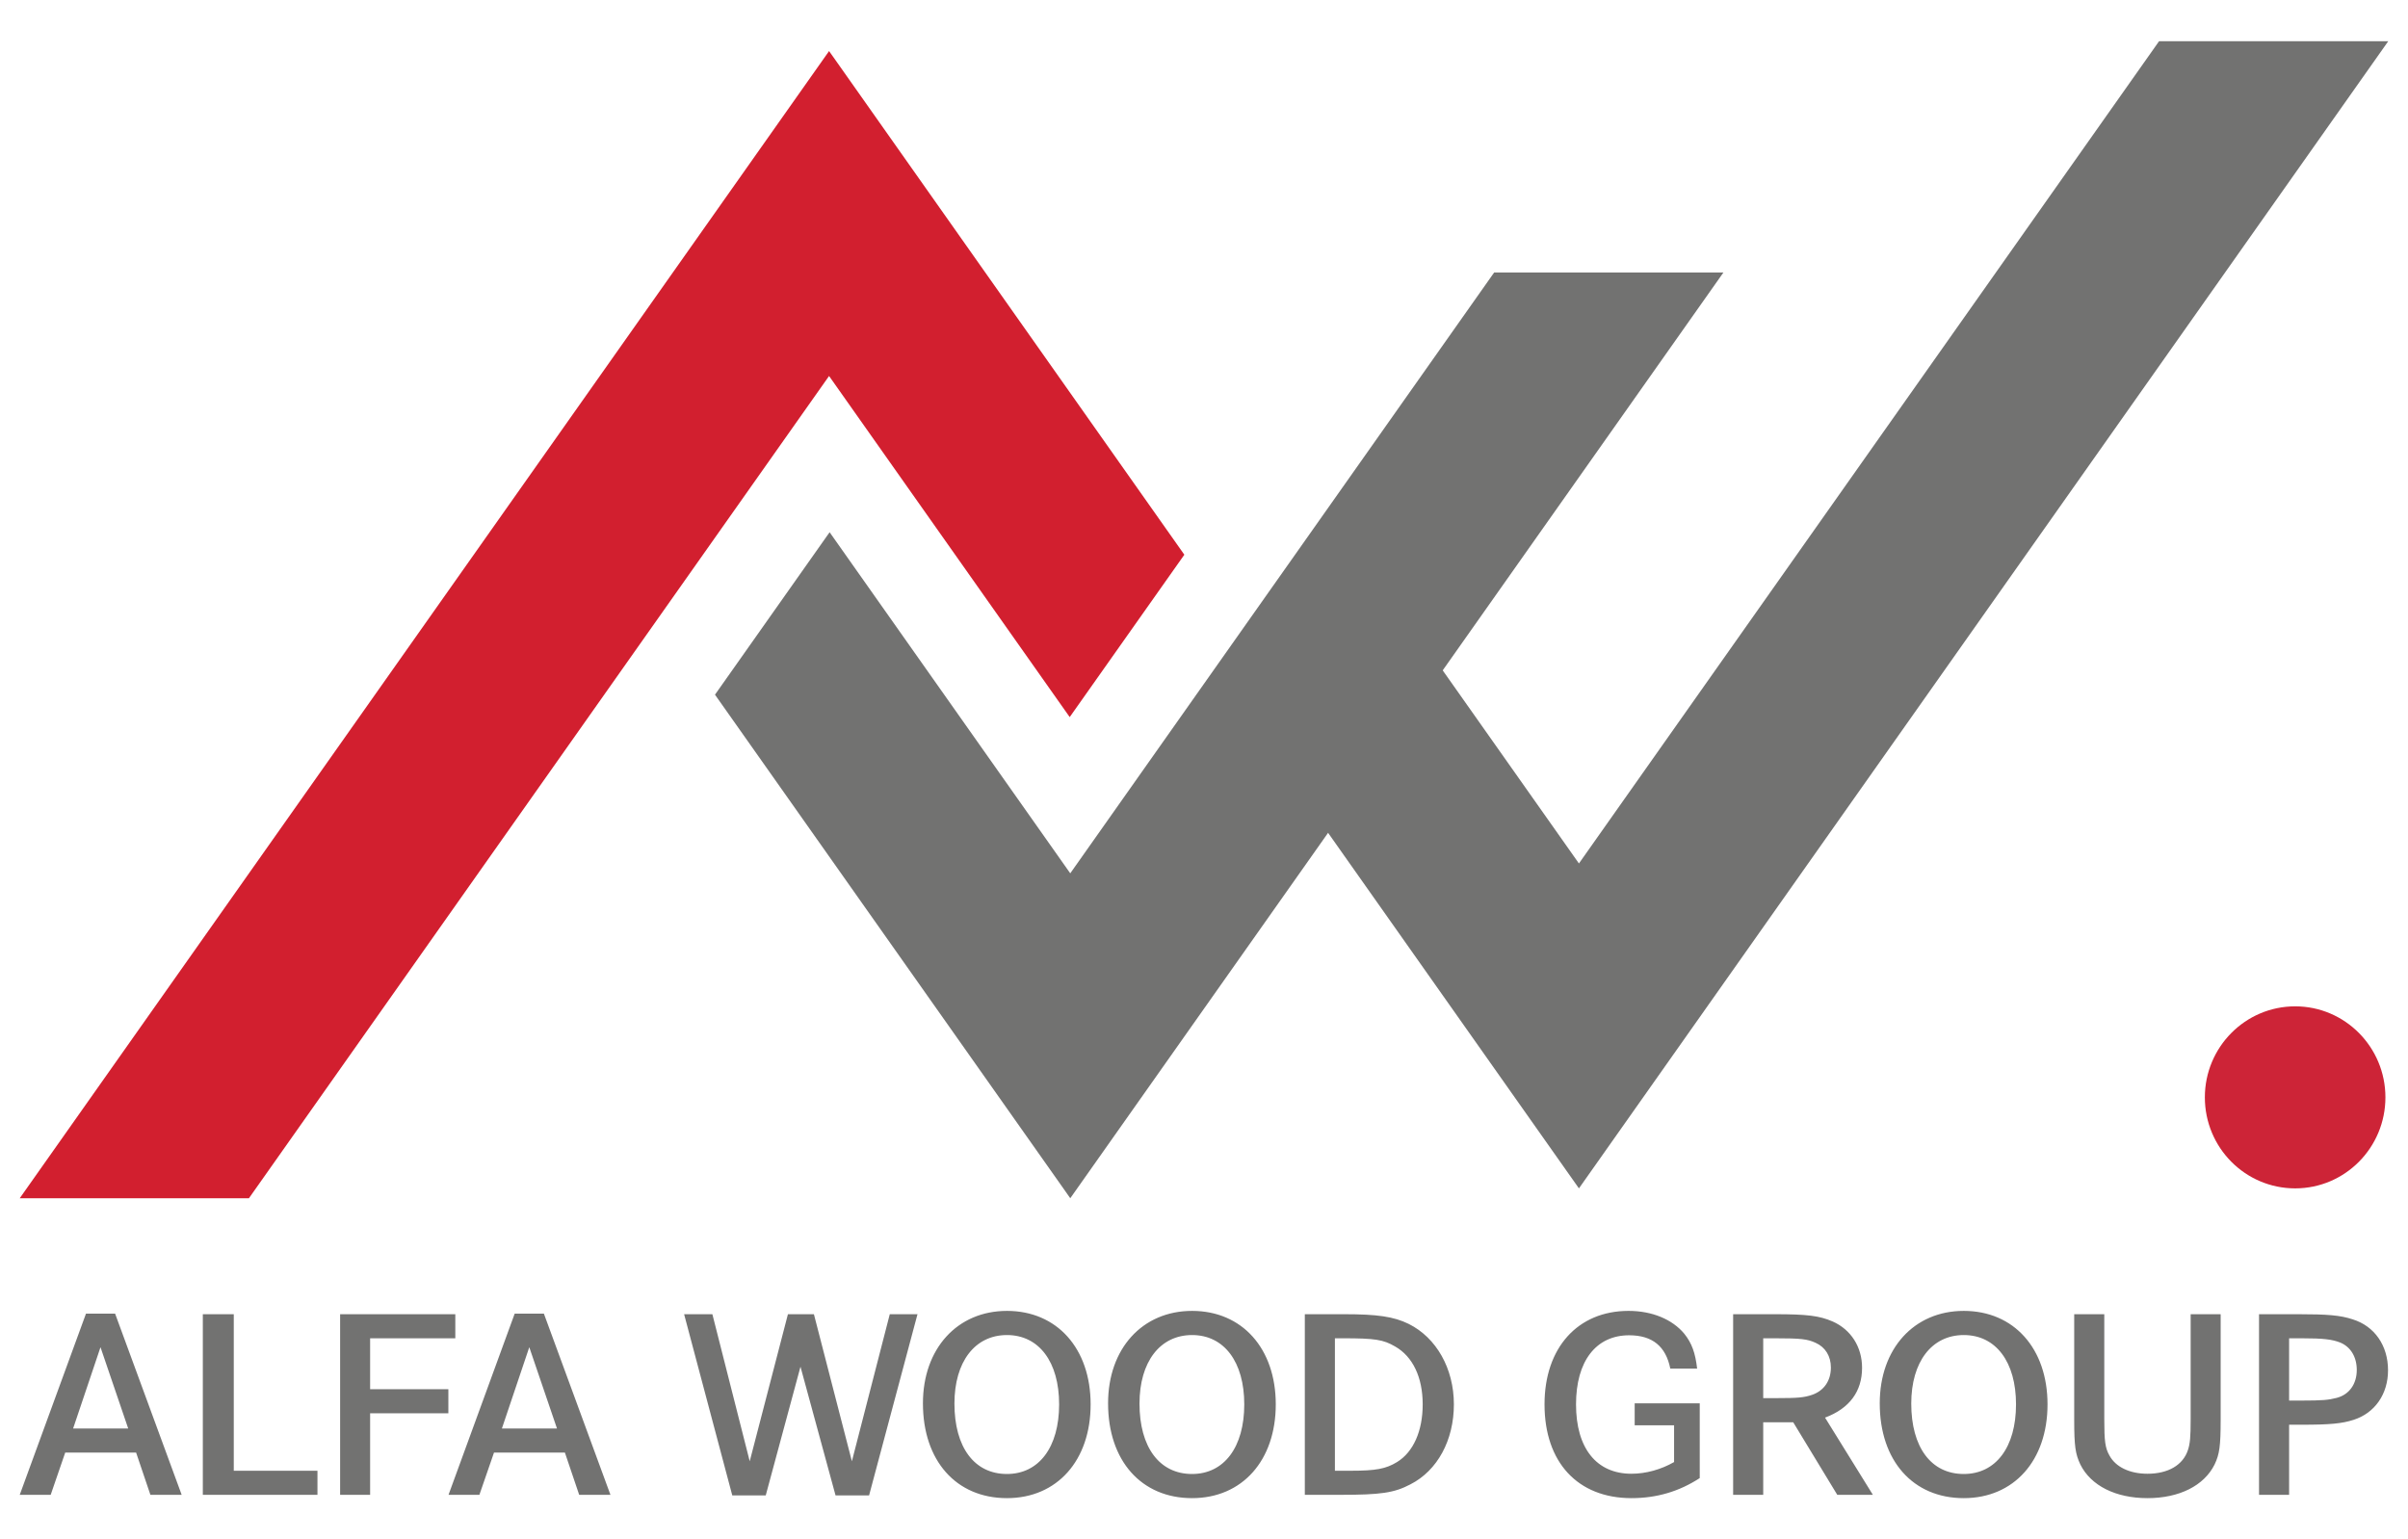
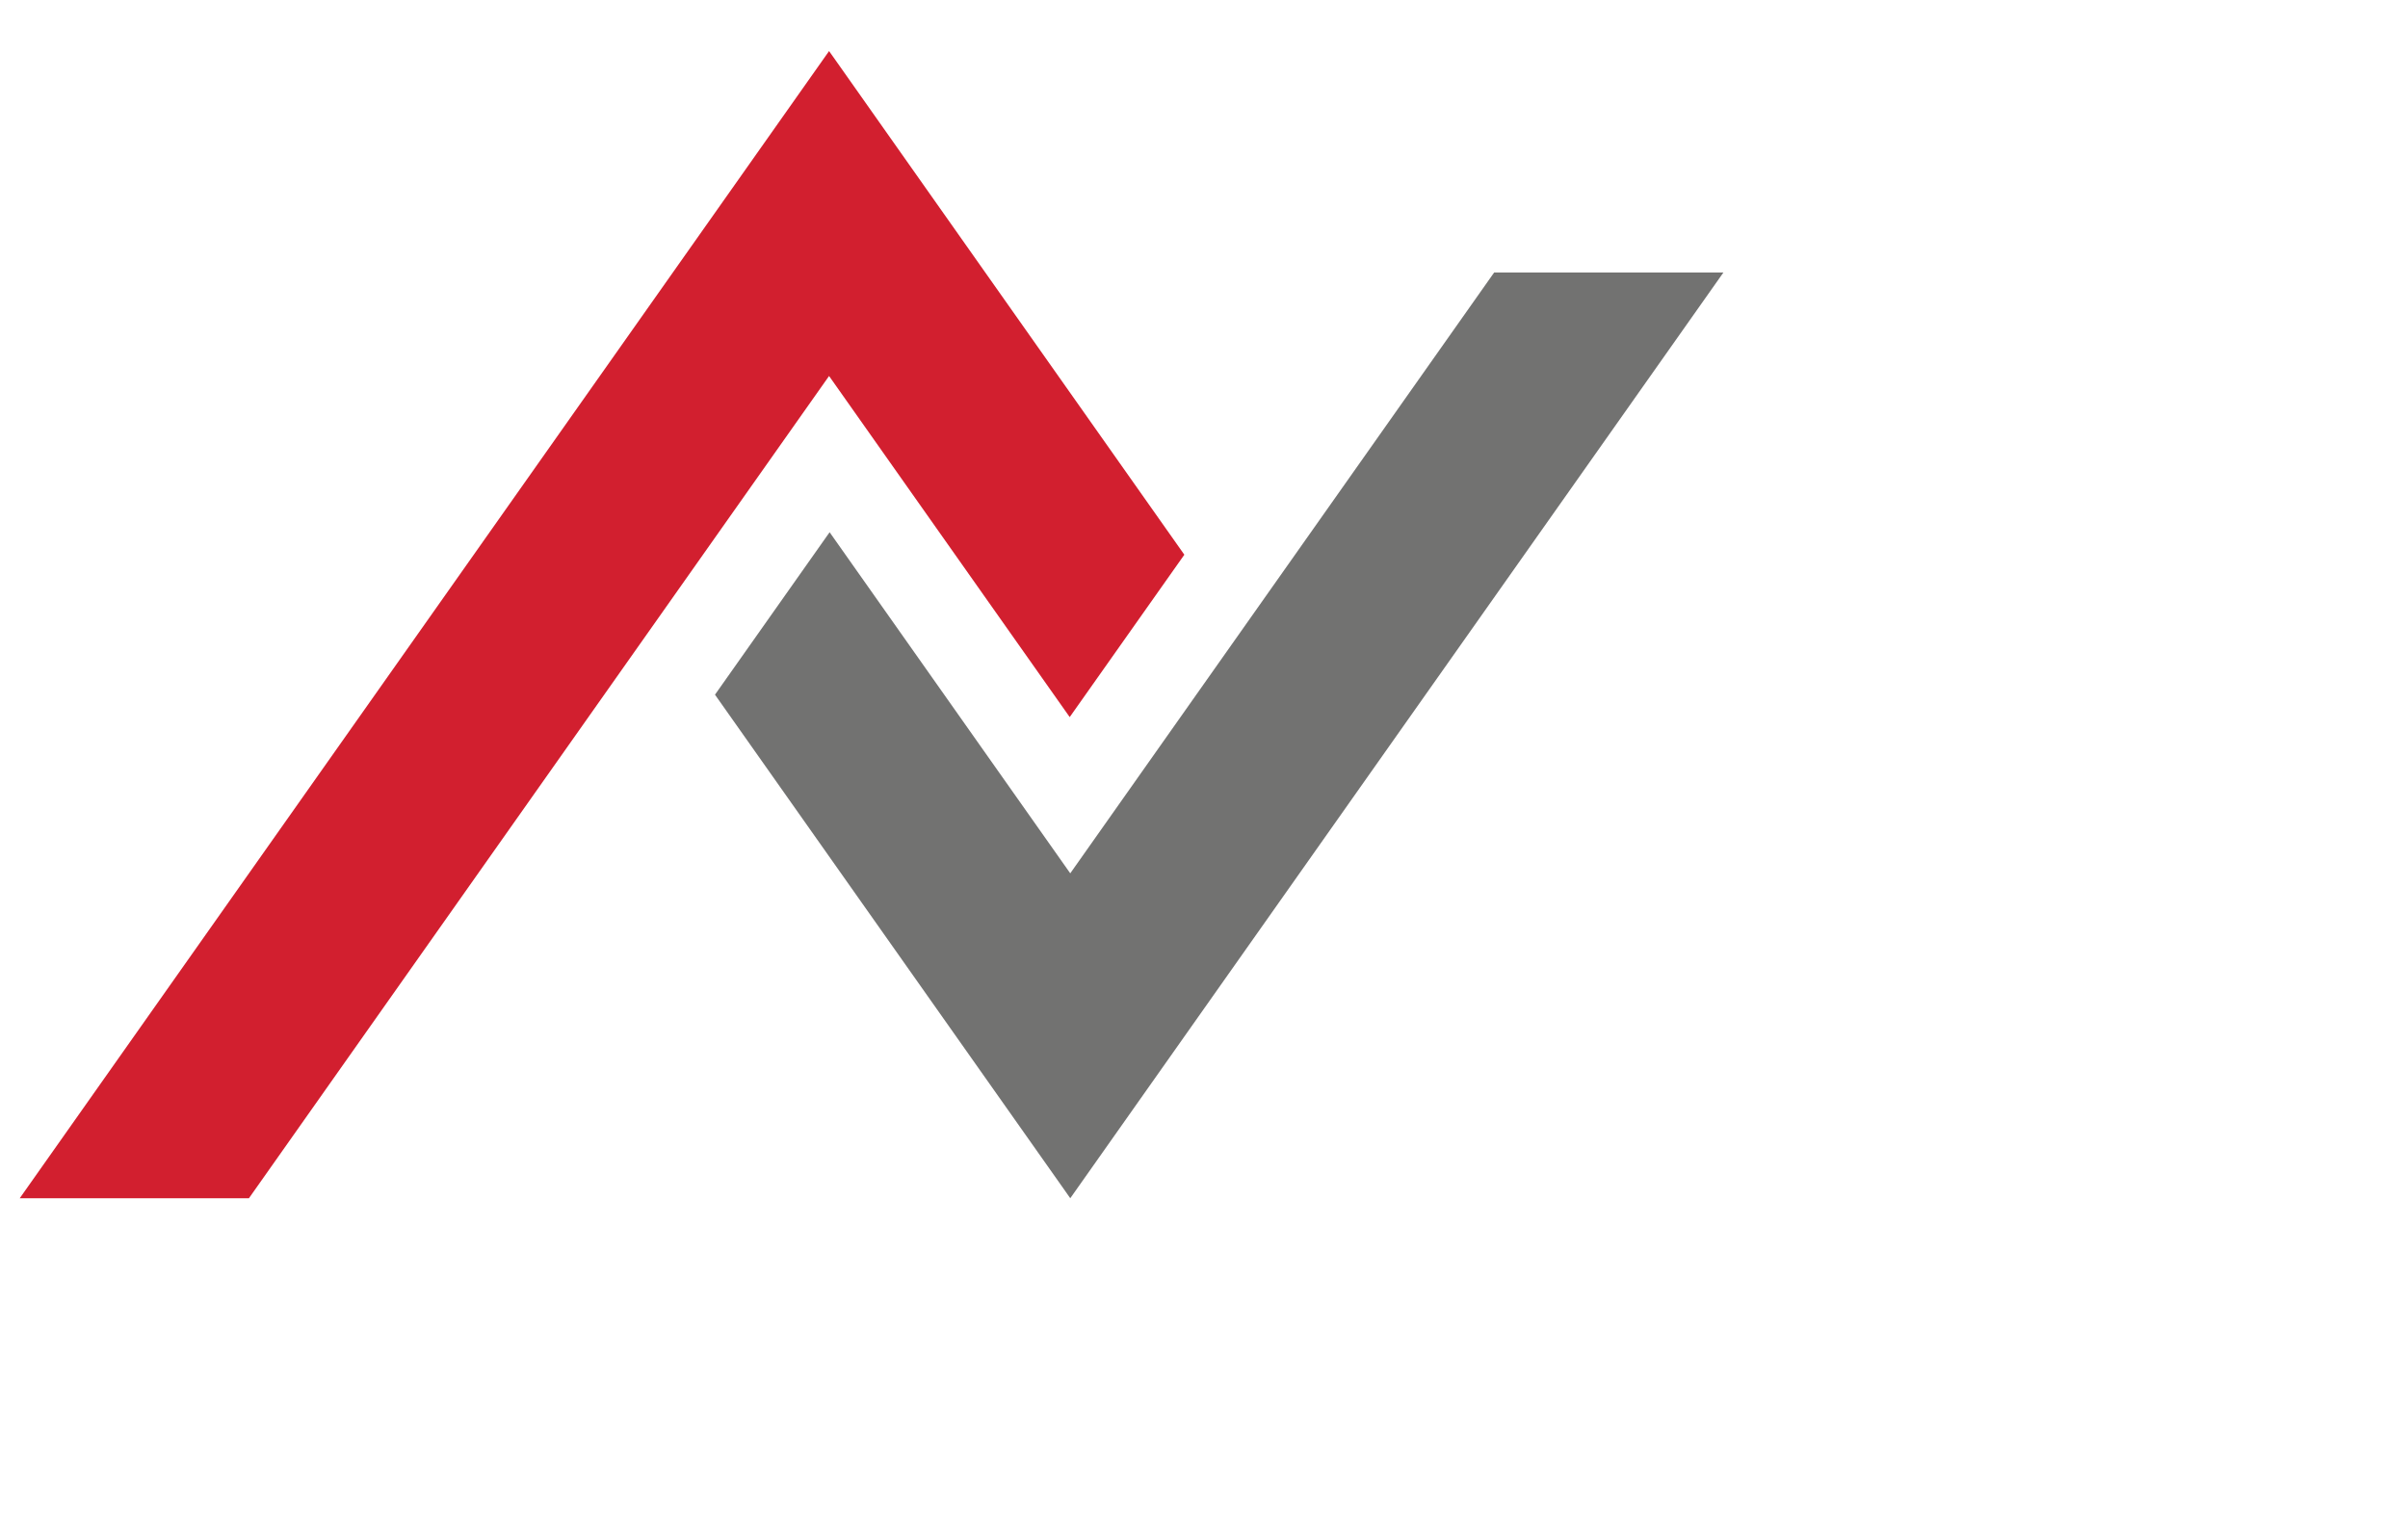
<svg xmlns="http://www.w3.org/2000/svg" xml:space="preserve" width="305px" height="195px" version="1.1" style="shape-rendering:geometricPrecision; text-rendering:geometricPrecision; image-rendering:optimizeQuality; fill-rule:evenodd; clip-rule:evenodd" viewBox="0 0 305 195">
  <defs>
    <style type="text/css"> .fil0 {fill:#727271} .fil1 {fill:#D21F2F} .fil2 {fill:#CD2437} .fil3 {fill:#727271;fill-rule:nonzero} </style>
  </defs>
  <g id="Layer_x0020_1">
    <g id="_2074388970592">
-       <path class="fil0" d="M273.47 5.22l29.03 0 -102.51 145.32c-15.01,-21.26 -30,-42.53 -45,-63.79l14.52 -20.58 30.48 43.21 73.48 -104.16z" />
      <path class="fil0" d="M218.29 34.52l-82.73 117.27 -0.7 -1c-14.77,-20.92 -29.53,-41.86 -44.3,-62.79l14.52 -20.58 30.48 43.21 53.69 -76.11 29.04 0z" />
      <path class="fil1" d="M31.53 151.79l-29.03 0 102.51 -145.32 0.71 1c14.77,20.93 29.53,41.86 44.29,62.8l-14.52 20.57 -30.48 -43.21 -73.48 104.16z" />
-       <path class="fil2" d="M290.71 127.48c6.31,0 11.43,5.17 11.43,11.53 0,6.37 -5.12,11.53 -11.43,11.53 -6.32,0 -11.44,-5.16 -11.44,-11.53 0,-6.36 5.12,-11.53 11.44,-11.53z" />
-       <path class="fil3" d="M10.89 166.41l-8.39 22.95 3.92 0 1.84 -5.35 8.98 0 1.81 5.35 3.96 0 -8.43 -22.95 -3.69 0zm5.35 14.55l-6.98 0 3.47 -10.3 3.51 10.3zm9.45 -14.48l0 22.88 14.52 0 0 -3.05 -10.6 0 0 -19.83 -3.92 0zm21.19 9.5l0 -6.45 10.79 0 0 -3.05 -14.59 0 0 22.88 3.8 0 0 -10.33 9.91 0 0 -3.05 -9.91 0zm18.31 -9.57l-8.38 22.95 3.91 0 1.85 -5.35 8.98 0 1.81 5.35 3.96 0 -8.43 -22.95 -3.7 0zm5.36 14.55l-6.98 0 3.47 -10.3 3.51 10.3zm16.1 -14.48l6.1 22.95 4.24 0 4.4 -16.3 4.44 16.3 4.25 0 6.13 -22.95 -3.51 0 -4.8 18.63 -4.81 -18.63 -3.29 0 -4.84 18.63 -4.73 -18.63 -3.58 0zm40.89 -0.42c-6.28,0 -10.64,4.77 -10.64,11.71 0,7.27 4.21,12.01 10.64,12.01 6.35,0 10.6,-4.77 10.6,-11.88 0,-7.07 -4.25,-11.84 -10.6,-11.84zm0 3.06c4.06,0 6.61,3.4 6.61,8.78 0,5.42 -2.55,8.82 -6.61,8.82 -4.14,0 -6.65,-3.4 -6.65,-8.92 0,-5.28 2.58,-8.68 6.65,-8.68zm23.45 -3.06c-6.29,0 -10.64,4.77 -10.64,11.71 0,7.27 4.21,12.01 10.64,12.01 6.35,0 10.6,-4.77 10.6,-11.88 0,-7.07 -4.25,-11.84 -10.6,-11.84zm0 3.06c4.06,0 6.61,3.4 6.61,8.78 0,5.42 -2.55,8.82 -6.61,8.82 -4.14,0 -6.66,-3.4 -6.66,-8.92 0,-5.28 2.59,-8.68 6.66,-8.68zm14.28 -2.64l0 22.88 4.47 0c5.14,0 6.84,-0.24 8.91,-1.33 3.43,-1.75 5.5,-5.6 5.5,-10.13 0,-4.53 -2.21,-8.44 -5.72,-10.19 -1.89,-0.93 -3.99,-1.23 -8.17,-1.23l-4.99 0zm3.81 19.83l0 -16.78 1.07 0c4.03,0 5.06,0.17 6.54,1.03 2.25,1.27 3.51,3.91 3.51,7.34 0,3.37 -1.18,6.04 -3.25,7.31 -1.41,0.86 -2.66,1.1 -5.88,1.1l-1.99 0zm37.97 -8.54l0 2.78 4.99 0 0 4.66c-1.67,0.96 -3.59,1.48 -5.4,1.48 -4.43,0 -7.02,-3.23 -7.02,-8.79 0,-5.45 2.51,-8.75 6.73,-8.75 2.95,0 4.65,1.41 5.21,4.22l3.4 0c-0.23,-1.99 -0.67,-3.22 -1.63,-4.42 -1.52,-1.82 -4.07,-2.89 -7.06,-2.89 -6.43,0 -10.64,4.67 -10.64,11.84 0,7.35 4.21,11.88 11.01,11.88 3.18,0 6.02,-0.83 8.65,-2.54l0 -9.47 -8.24 0zm12.47 -11.29l0 22.88 3.81 0 0 -9.19 3.8 0 5.58 9.19 4.51 0 -6.06 -9.78c3.1,-1.16 4.69,-3.32 4.69,-6.31 0,-2.64 -1.4,-4.84 -3.73,-5.87 -1.66,-0.72 -3.21,-0.92 -7.31,-0.92l-5.29 0zm3.81 10.63l0 -7.58 1.51 0c3.29,0 4.1,0.1 5.14,0.58 1.22,0.55 1.92,1.68 1.92,3.13 0,1.68 -0.89,2.95 -2.4,3.46 -1,0.34 -1.81,0.41 -4.47,0.41l-1.7 0zm25.4 -11.05c-6.28,0 -10.64,4.77 -10.64,11.71 0,7.27 4.21,12.01 10.64,12.01 6.36,0 10.61,-4.77 10.61,-11.88 0,-7.07 -4.25,-11.84 -10.61,-11.84zm0 3.06c4.07,0 6.62,3.4 6.62,8.78 0,5.42 -2.55,8.82 -6.62,8.82 -4.14,0 -6.65,-3.4 -6.65,-8.92 0,-5.28 2.59,-8.68 6.65,-8.68zm13.99 -2.64l0 13.34c0,3.4 0.15,4.36 0.78,5.7 1.33,2.68 4.47,4.26 8.5,4.26 4.03,0 7.17,-1.58 8.5,-4.26 0.62,-1.3 0.77,-2.3 0.77,-5.7l0 -13.34 -3.8 0 0 13.28c0,2.33 -0.08,3.12 -0.34,3.91 -0.62,1.92 -2.51,3.02 -5.13,3.02 -2.26,0 -4.03,-0.86 -4.81,-2.3 -0.55,-0.96 -0.66,-1.82 -0.66,-4.63l0 -13.28 -3.81 0zm23.41 0l0 22.88 3.81 0 0 -8.88 1.62 0c3.52,0 5.07,-0.14 6.55,-0.62 2.69,-0.86 4.36,-3.26 4.36,-6.28 0,-3.12 -1.7,-5.59 -4.48,-6.45 -1.58,-0.52 -3.21,-0.65 -6.9,-0.65l-4.96 0zm3.81 10.94l0 -7.89 1.59 0c2.77,0 3.88,0.14 4.91,0.55 1.3,0.55 2.07,1.82 2.07,3.46 0,1.79 -0.96,3.13 -2.55,3.54 -1.03,0.27 -1.81,0.34 -4.4,0.34l-1.62 0z" />
    </g>
  </g>
</svg>